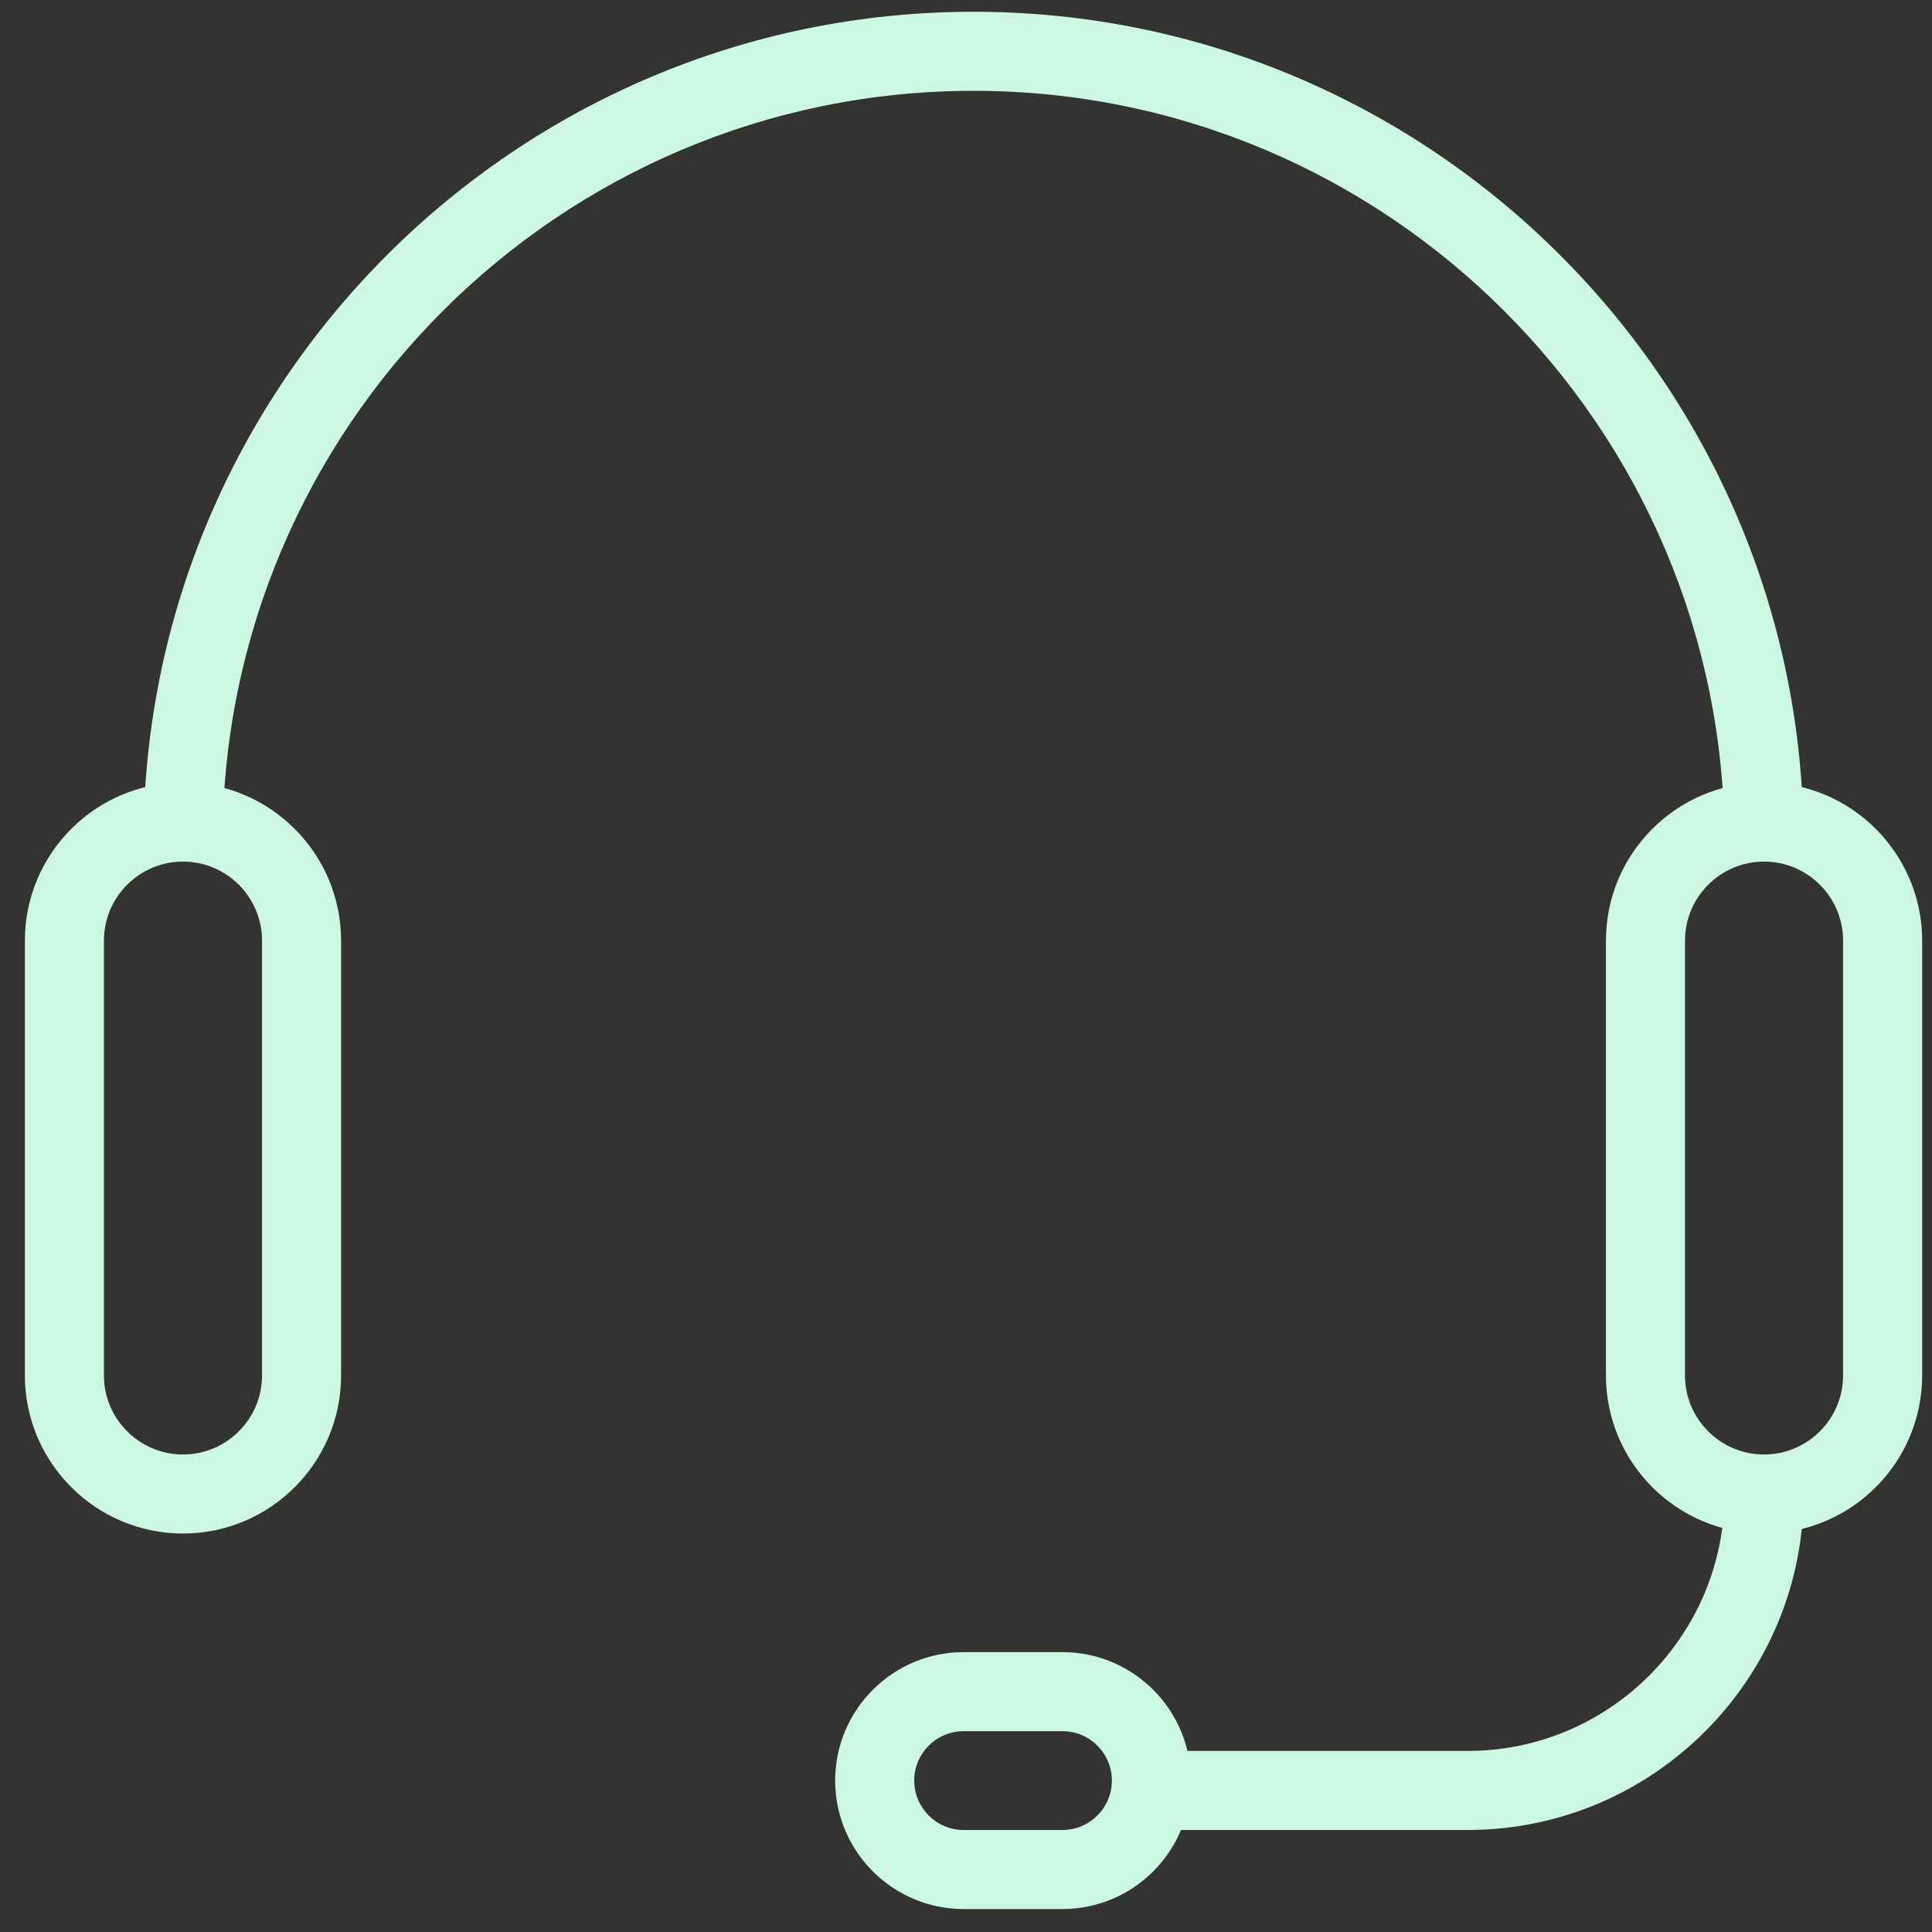
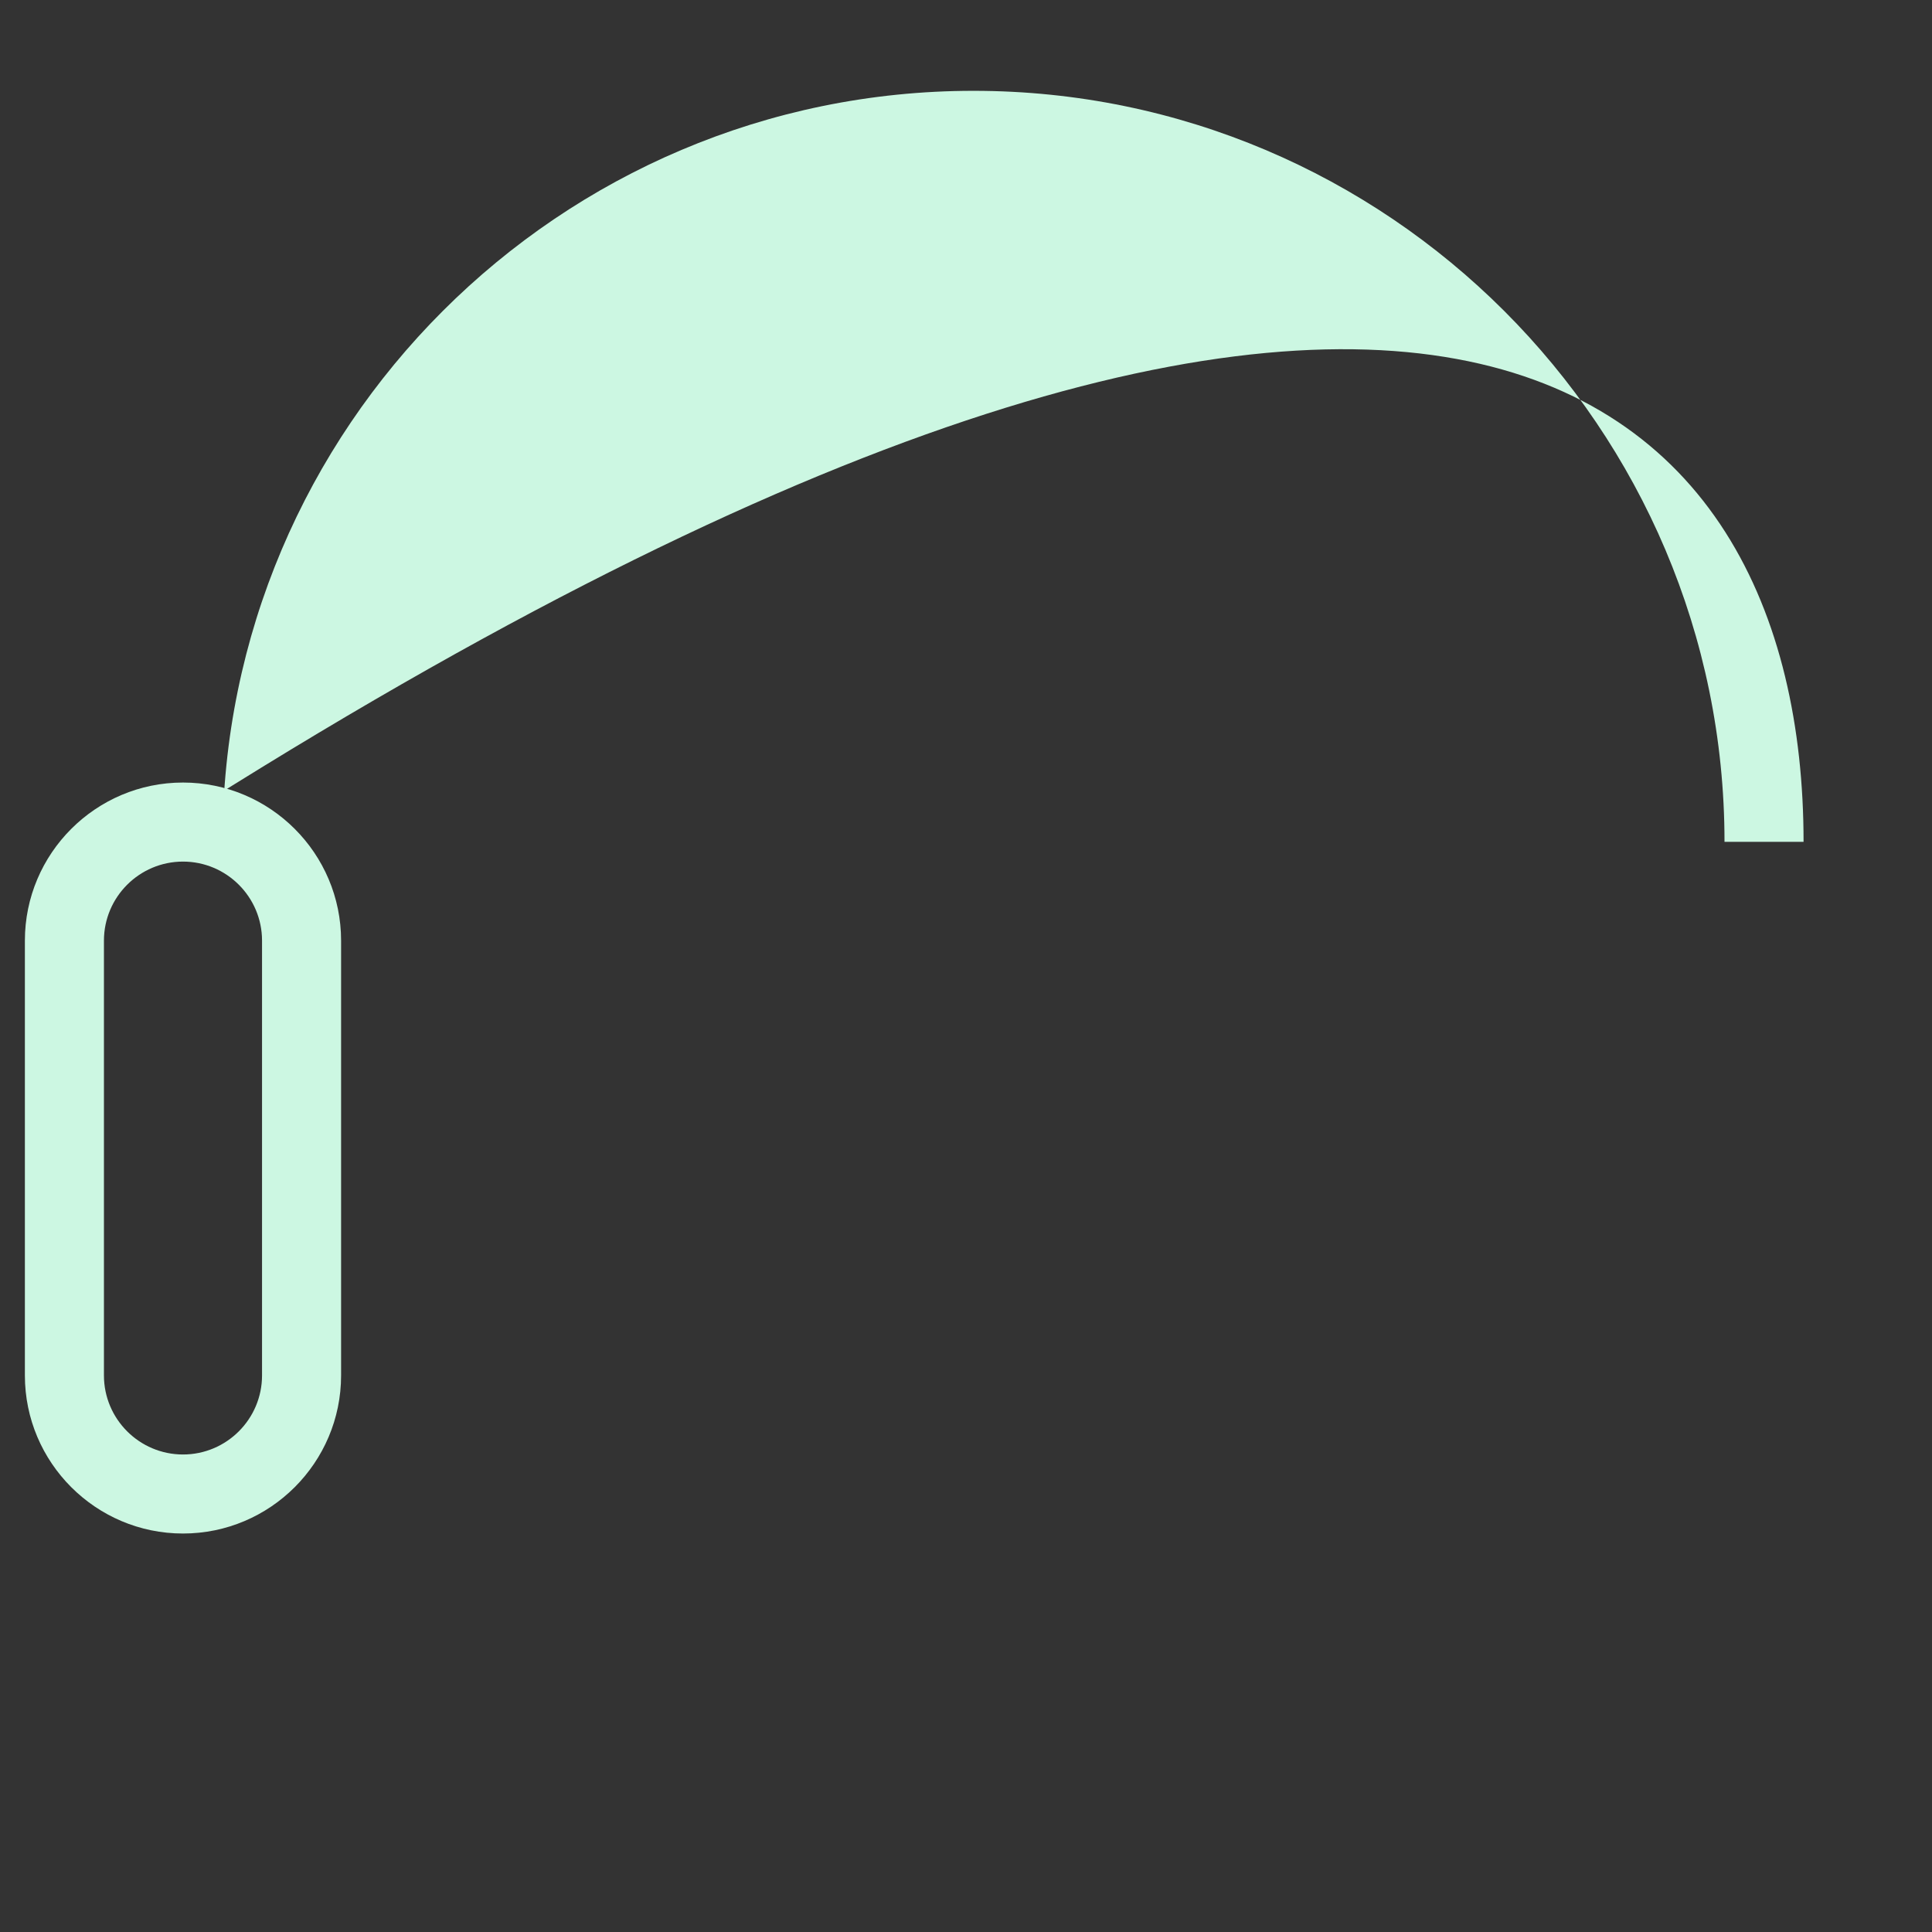
<svg xmlns="http://www.w3.org/2000/svg" width="100" height="100" viewBox="0 0 100 100" fill="none">
  <rect x="0" y="0" width="100" height="100" fill="#333333" stroke="none" />
  <path d="M9.472 79.375C4.959 79.375 1.288 75.704 1.288 71.192V48.687C1.288 44.175 4.959 40.504 9.472 40.504C13.984 40.504 17.655 44.175 17.655 48.687V71.192C17.655 75.704 13.984 79.375 9.472 79.375ZM9.472 44.596C7.215 44.596 5.38 46.431 5.38 48.687V71.192C5.38 73.448 7.215 75.284 9.472 75.284C11.728 75.284 13.563 73.448 13.563 71.192V48.687C13.563 46.431 11.728 44.596 9.472 44.596Z" fill="#CCF7E2" />
-   <path d="M91.306 79.375C86.794 79.375 83.123 75.704 83.123 71.192V48.687C83.123 44.175 86.794 40.504 91.306 40.504C95.819 40.504 99.49 44.175 99.49 48.687V71.192C99.49 75.704 95.819 79.375 91.306 79.375ZM91.306 44.596C89.05 44.596 87.215 46.431 87.215 48.687V71.192C87.215 73.448 89.05 75.284 91.306 75.284C93.563 75.284 95.398 73.448 95.398 71.192V48.687C95.398 46.431 93.563 44.596 91.306 44.596Z" fill="#CCF7E2" />
-   <path d="M75.963 94.72H59.596V90.628H75.963C83.295 90.628 89.261 84.662 89.261 77.33H93.353C93.353 86.919 85.552 94.72 75.963 94.72Z" fill="#CCF7E2" />
-   <path d="M54.992 98.812H49.878C46.211 98.812 43.228 95.829 43.228 92.163C43.228 88.496 46.211 85.514 49.878 85.514H54.992C58.658 85.514 61.641 88.496 61.641 92.163C61.641 95.829 58.658 98.812 54.992 98.812ZM49.878 89.605C48.467 89.605 47.32 90.752 47.32 92.163C47.32 93.573 48.467 94.72 49.878 94.72H54.992C56.403 94.72 57.55 93.573 57.55 92.163C57.55 90.752 56.403 89.605 54.992 89.605H49.878Z" fill="#CCF7E2" />
-   <path d="M93.352 43.573H89.26C89.26 22.139 71.823 4.701 50.389 4.701C28.956 4.701 11.518 22.139 11.518 43.573H7.426C7.426 19.883 26.699 0.609 50.389 0.609C74.079 0.609 93.352 19.883 93.352 43.573Z" fill="#CCF7E2" />
+   <path d="M93.352 43.573H89.26C89.26 22.139 71.823 4.701 50.389 4.701C28.956 4.701 11.518 22.139 11.518 43.573H7.426C74.079 0.609 93.352 19.883 93.352 43.573Z" fill="#CCF7E2" />
</svg>